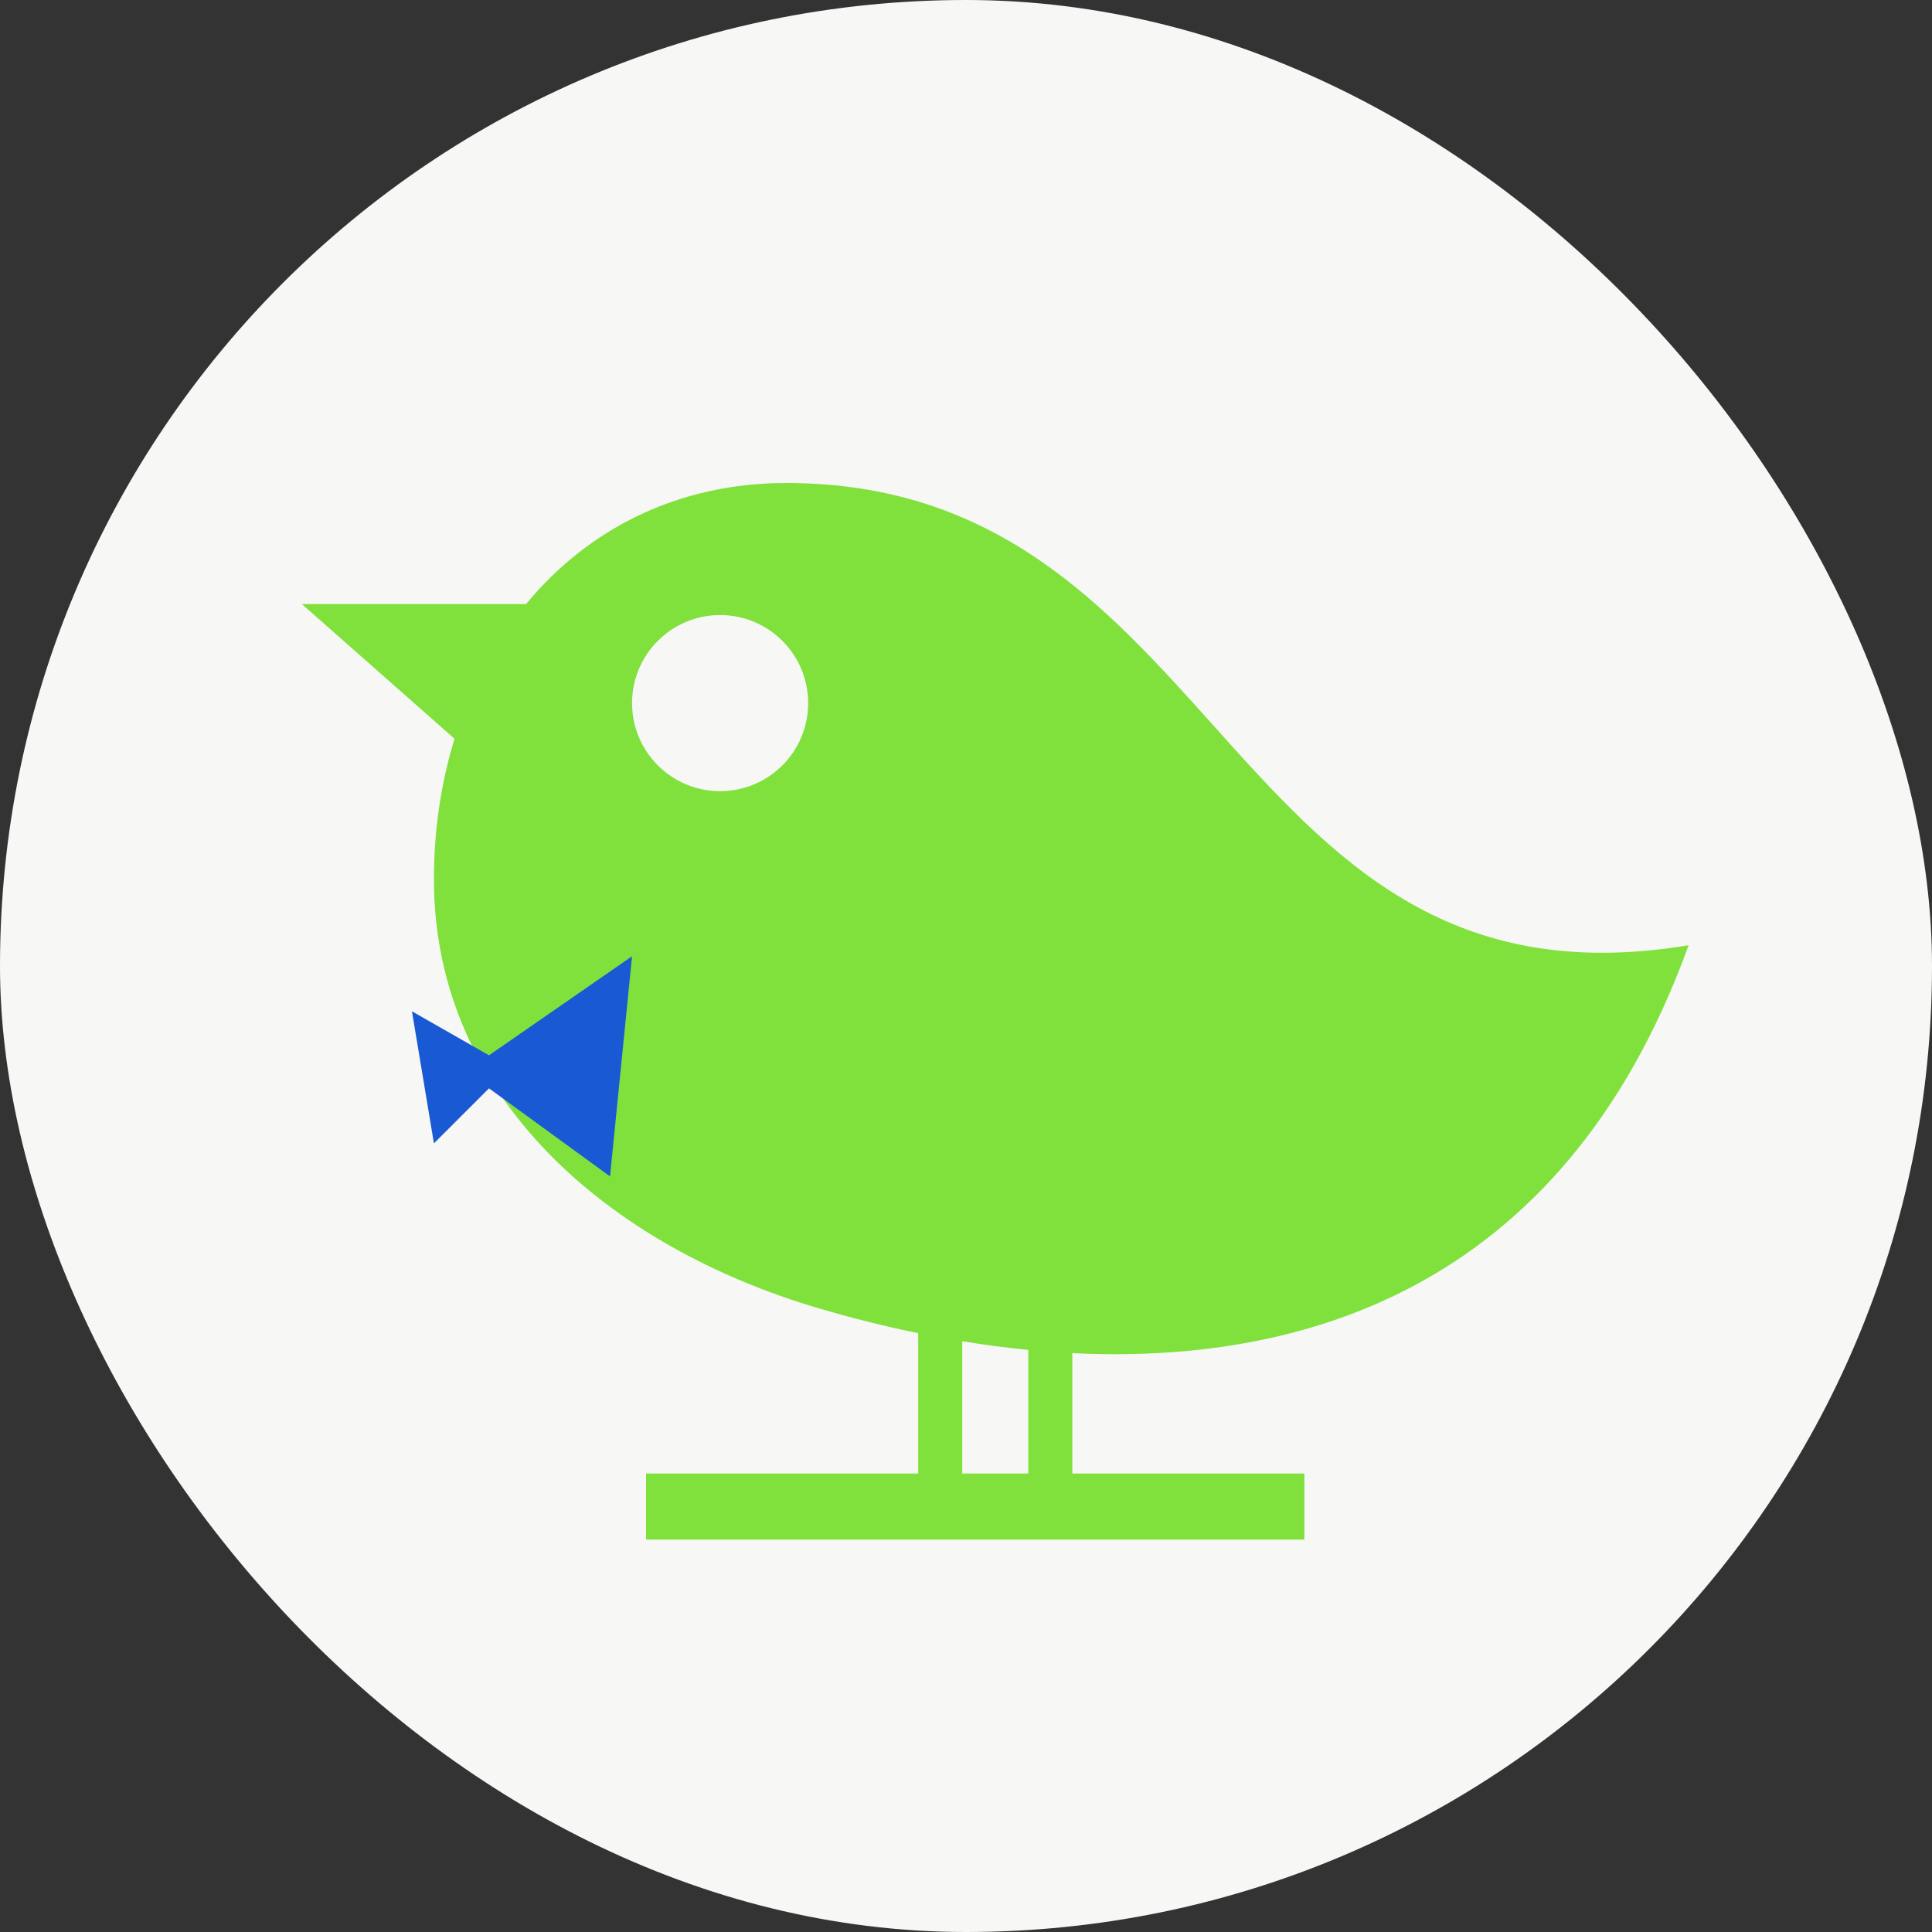
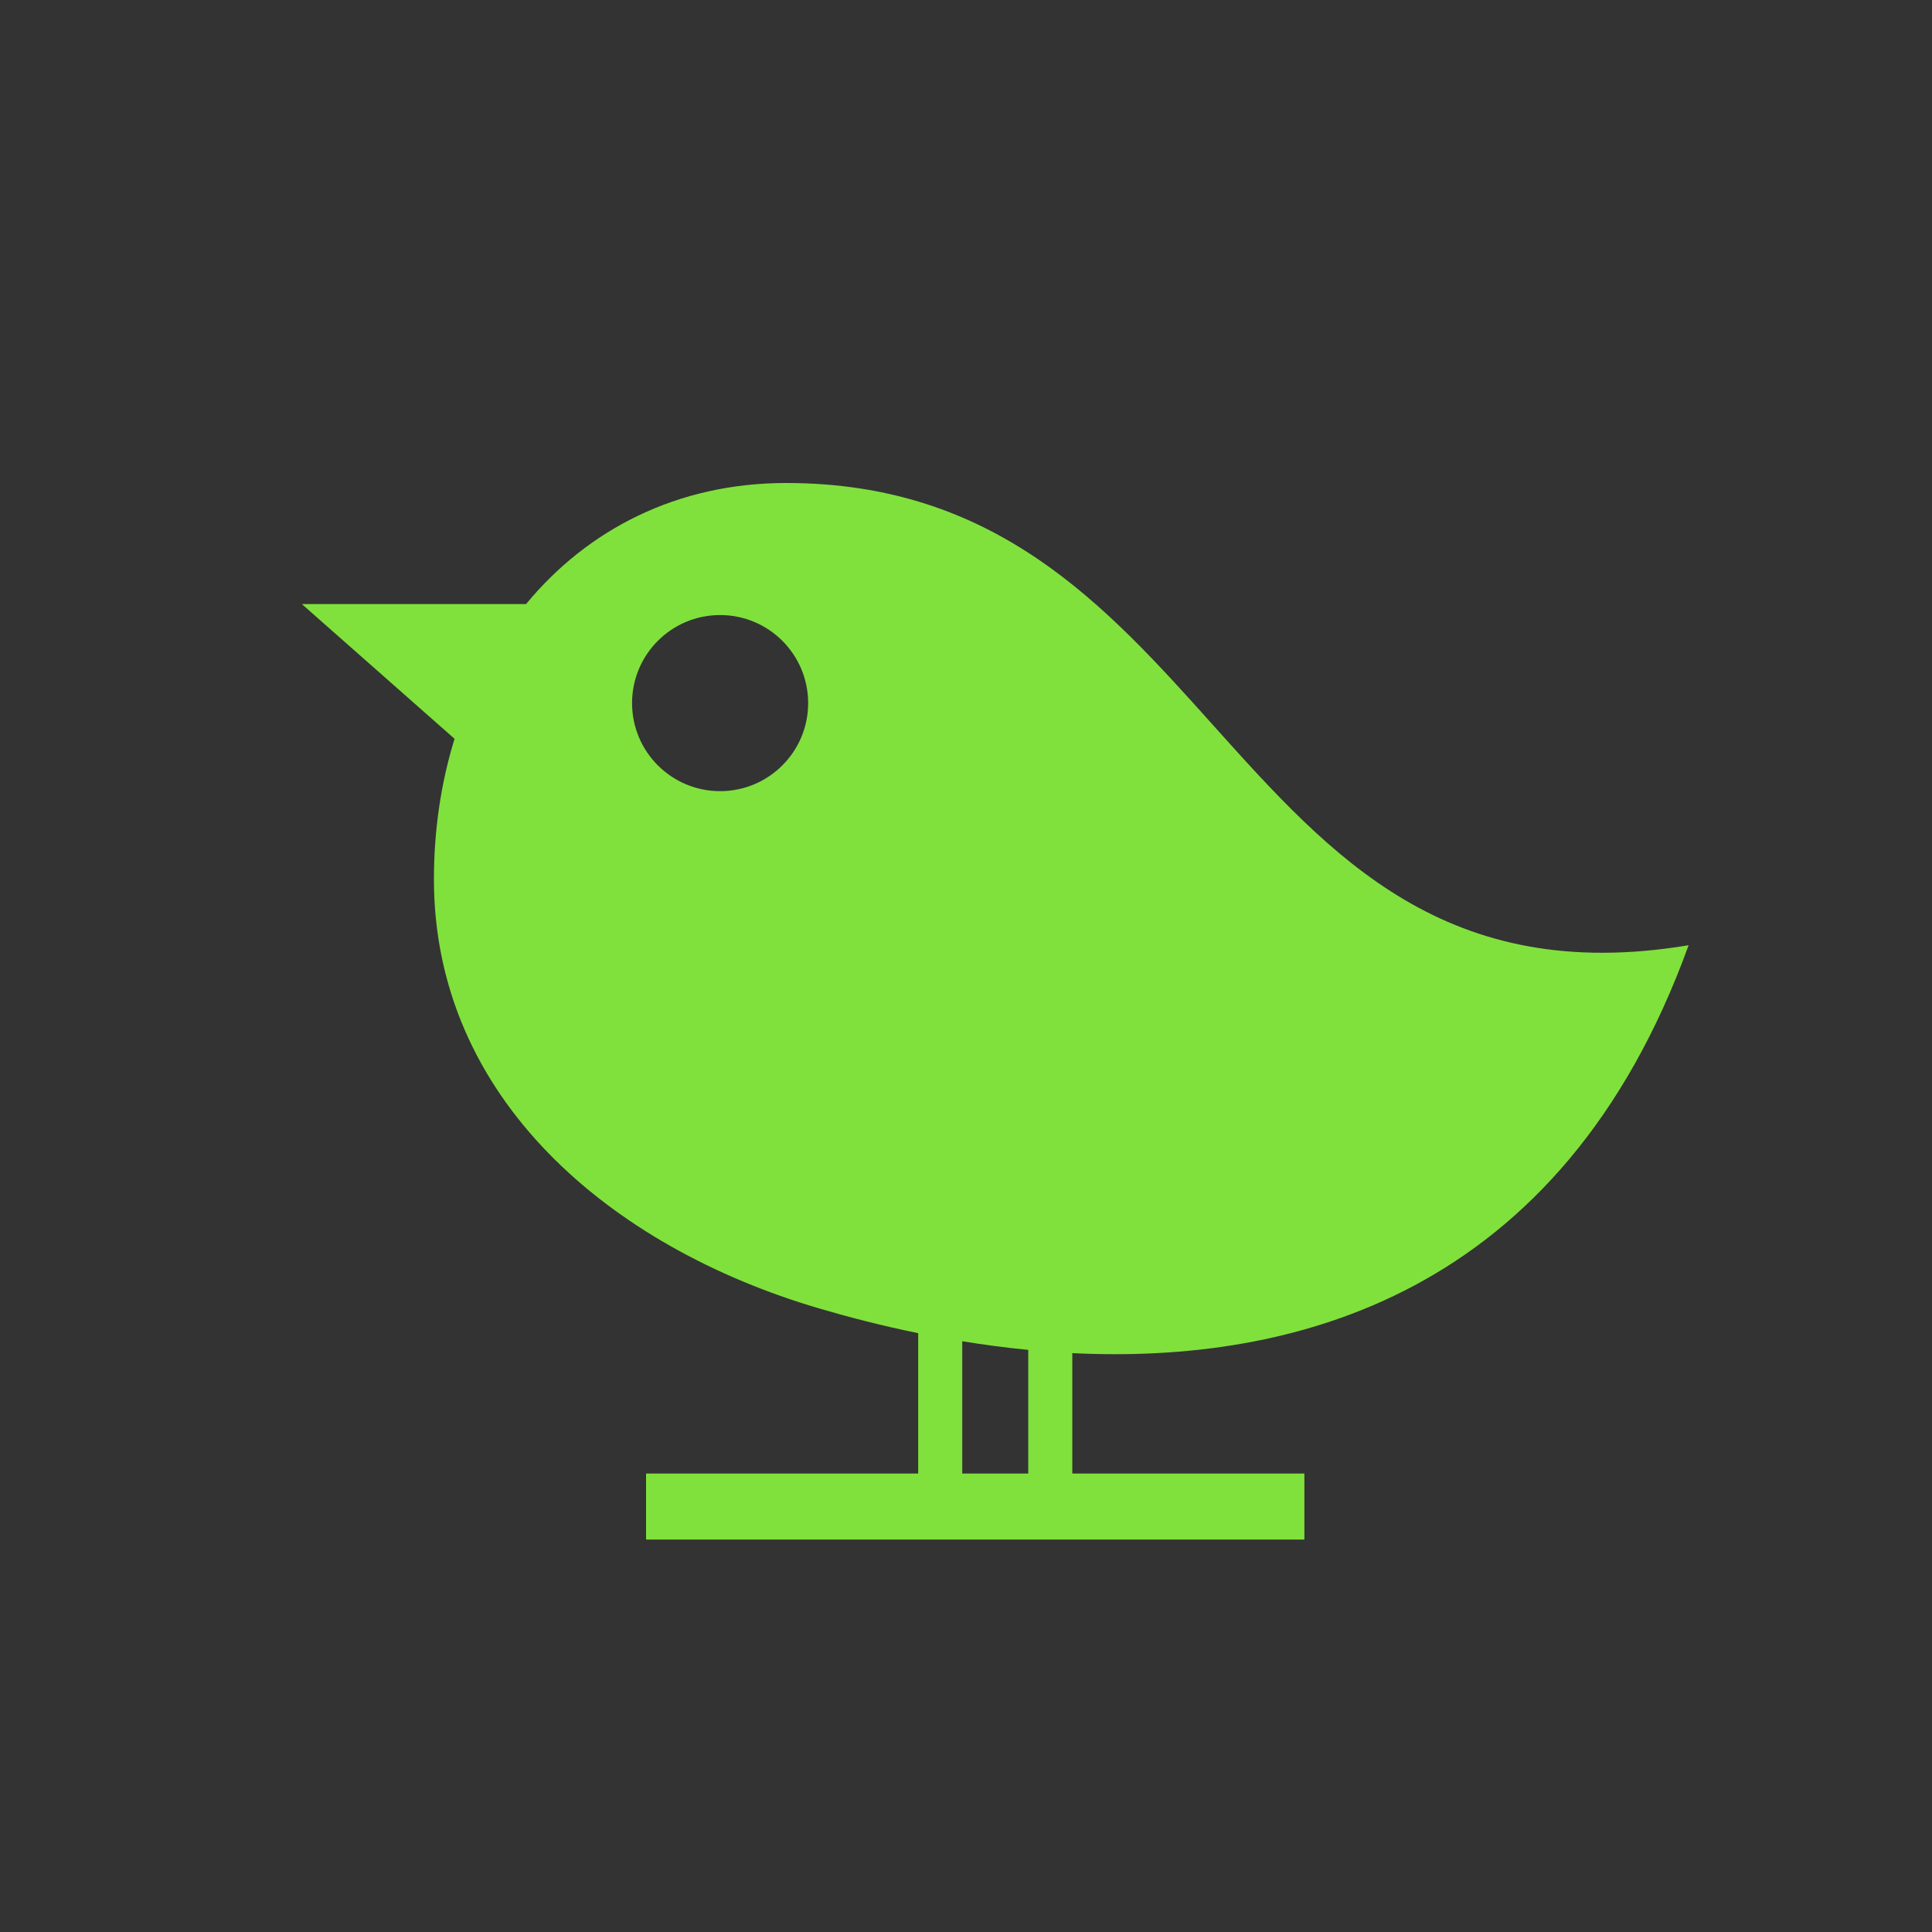
<svg xmlns="http://www.w3.org/2000/svg" width="40" height="40" viewBox="0 0 40 40" fill="none">
  <rect x="0" y="0" width="40" height="40" fill="#333333" stroke="none" />
-   <rect width="40" height="40" rx="20" fill="#F7F7F5" />
  <path fill-rule="evenodd" clip-rule="evenodd" d="M16.96 27.09C17.522 27.255 18.218 27.44 19.01 27.602V30.508H13.376V31.875H27.006V30.508H22.201V28.015C26.726 28.239 32.323 26.863 34.961 19.57C29.951 20.405 27.564 17.743 25.119 15.017C22.893 12.535 20.619 10 16.276 10C14.023 10 12.167 10.961 10.891 12.507H6.25L9.411 15.296C9.132 16.199 8.984 17.179 8.984 18.203C8.984 22.734 12.63 25.817 16.96 27.09ZM21.289 30.508H19.922V27.769C20.358 27.84 20.816 27.902 21.289 27.948V30.508ZM14.909 16.38C15.916 16.38 16.732 15.564 16.732 14.557C16.732 13.55 15.916 12.734 14.909 12.734C13.902 12.734 13.086 13.55 13.086 14.557C13.086 15.564 13.902 16.38 14.909 16.38Z" fill="#80E13C" />
-   <path d="M8.984 23.672L8.529 20.938L10.124 21.849L13.086 19.798L12.63 24.356L10.124 22.533L8.984 23.672Z" fill="#1959D3" />
</svg>